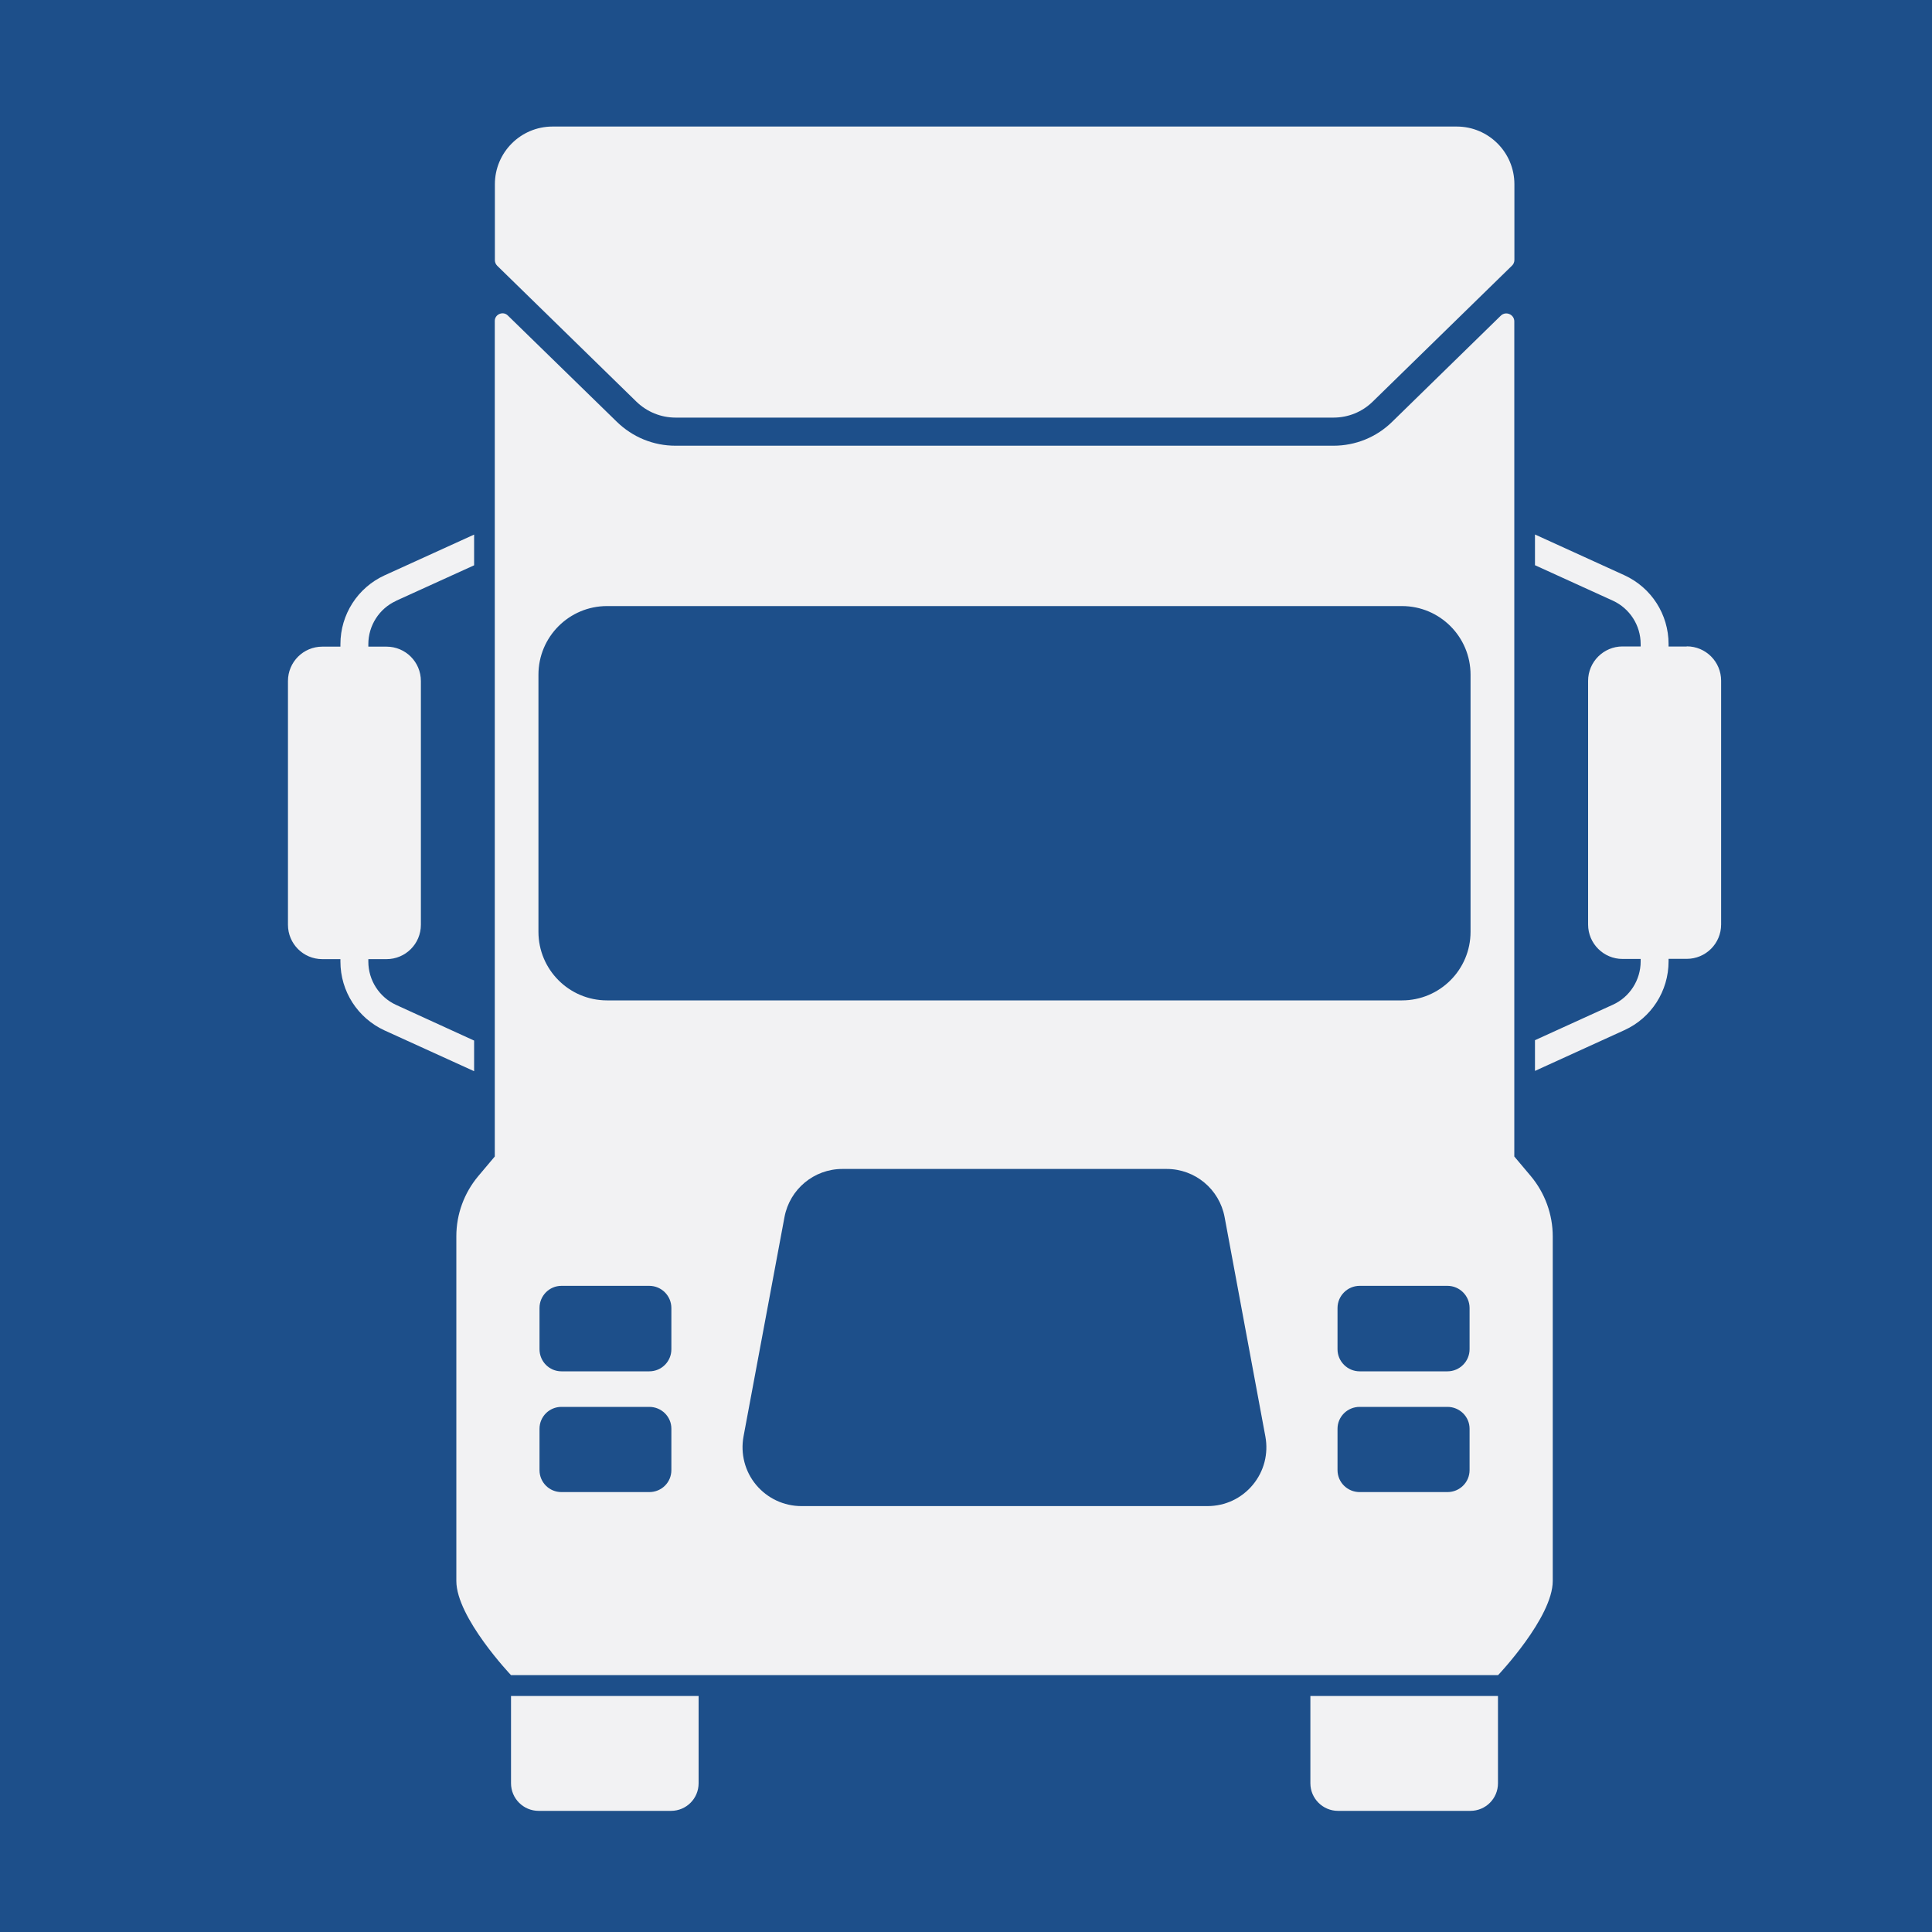
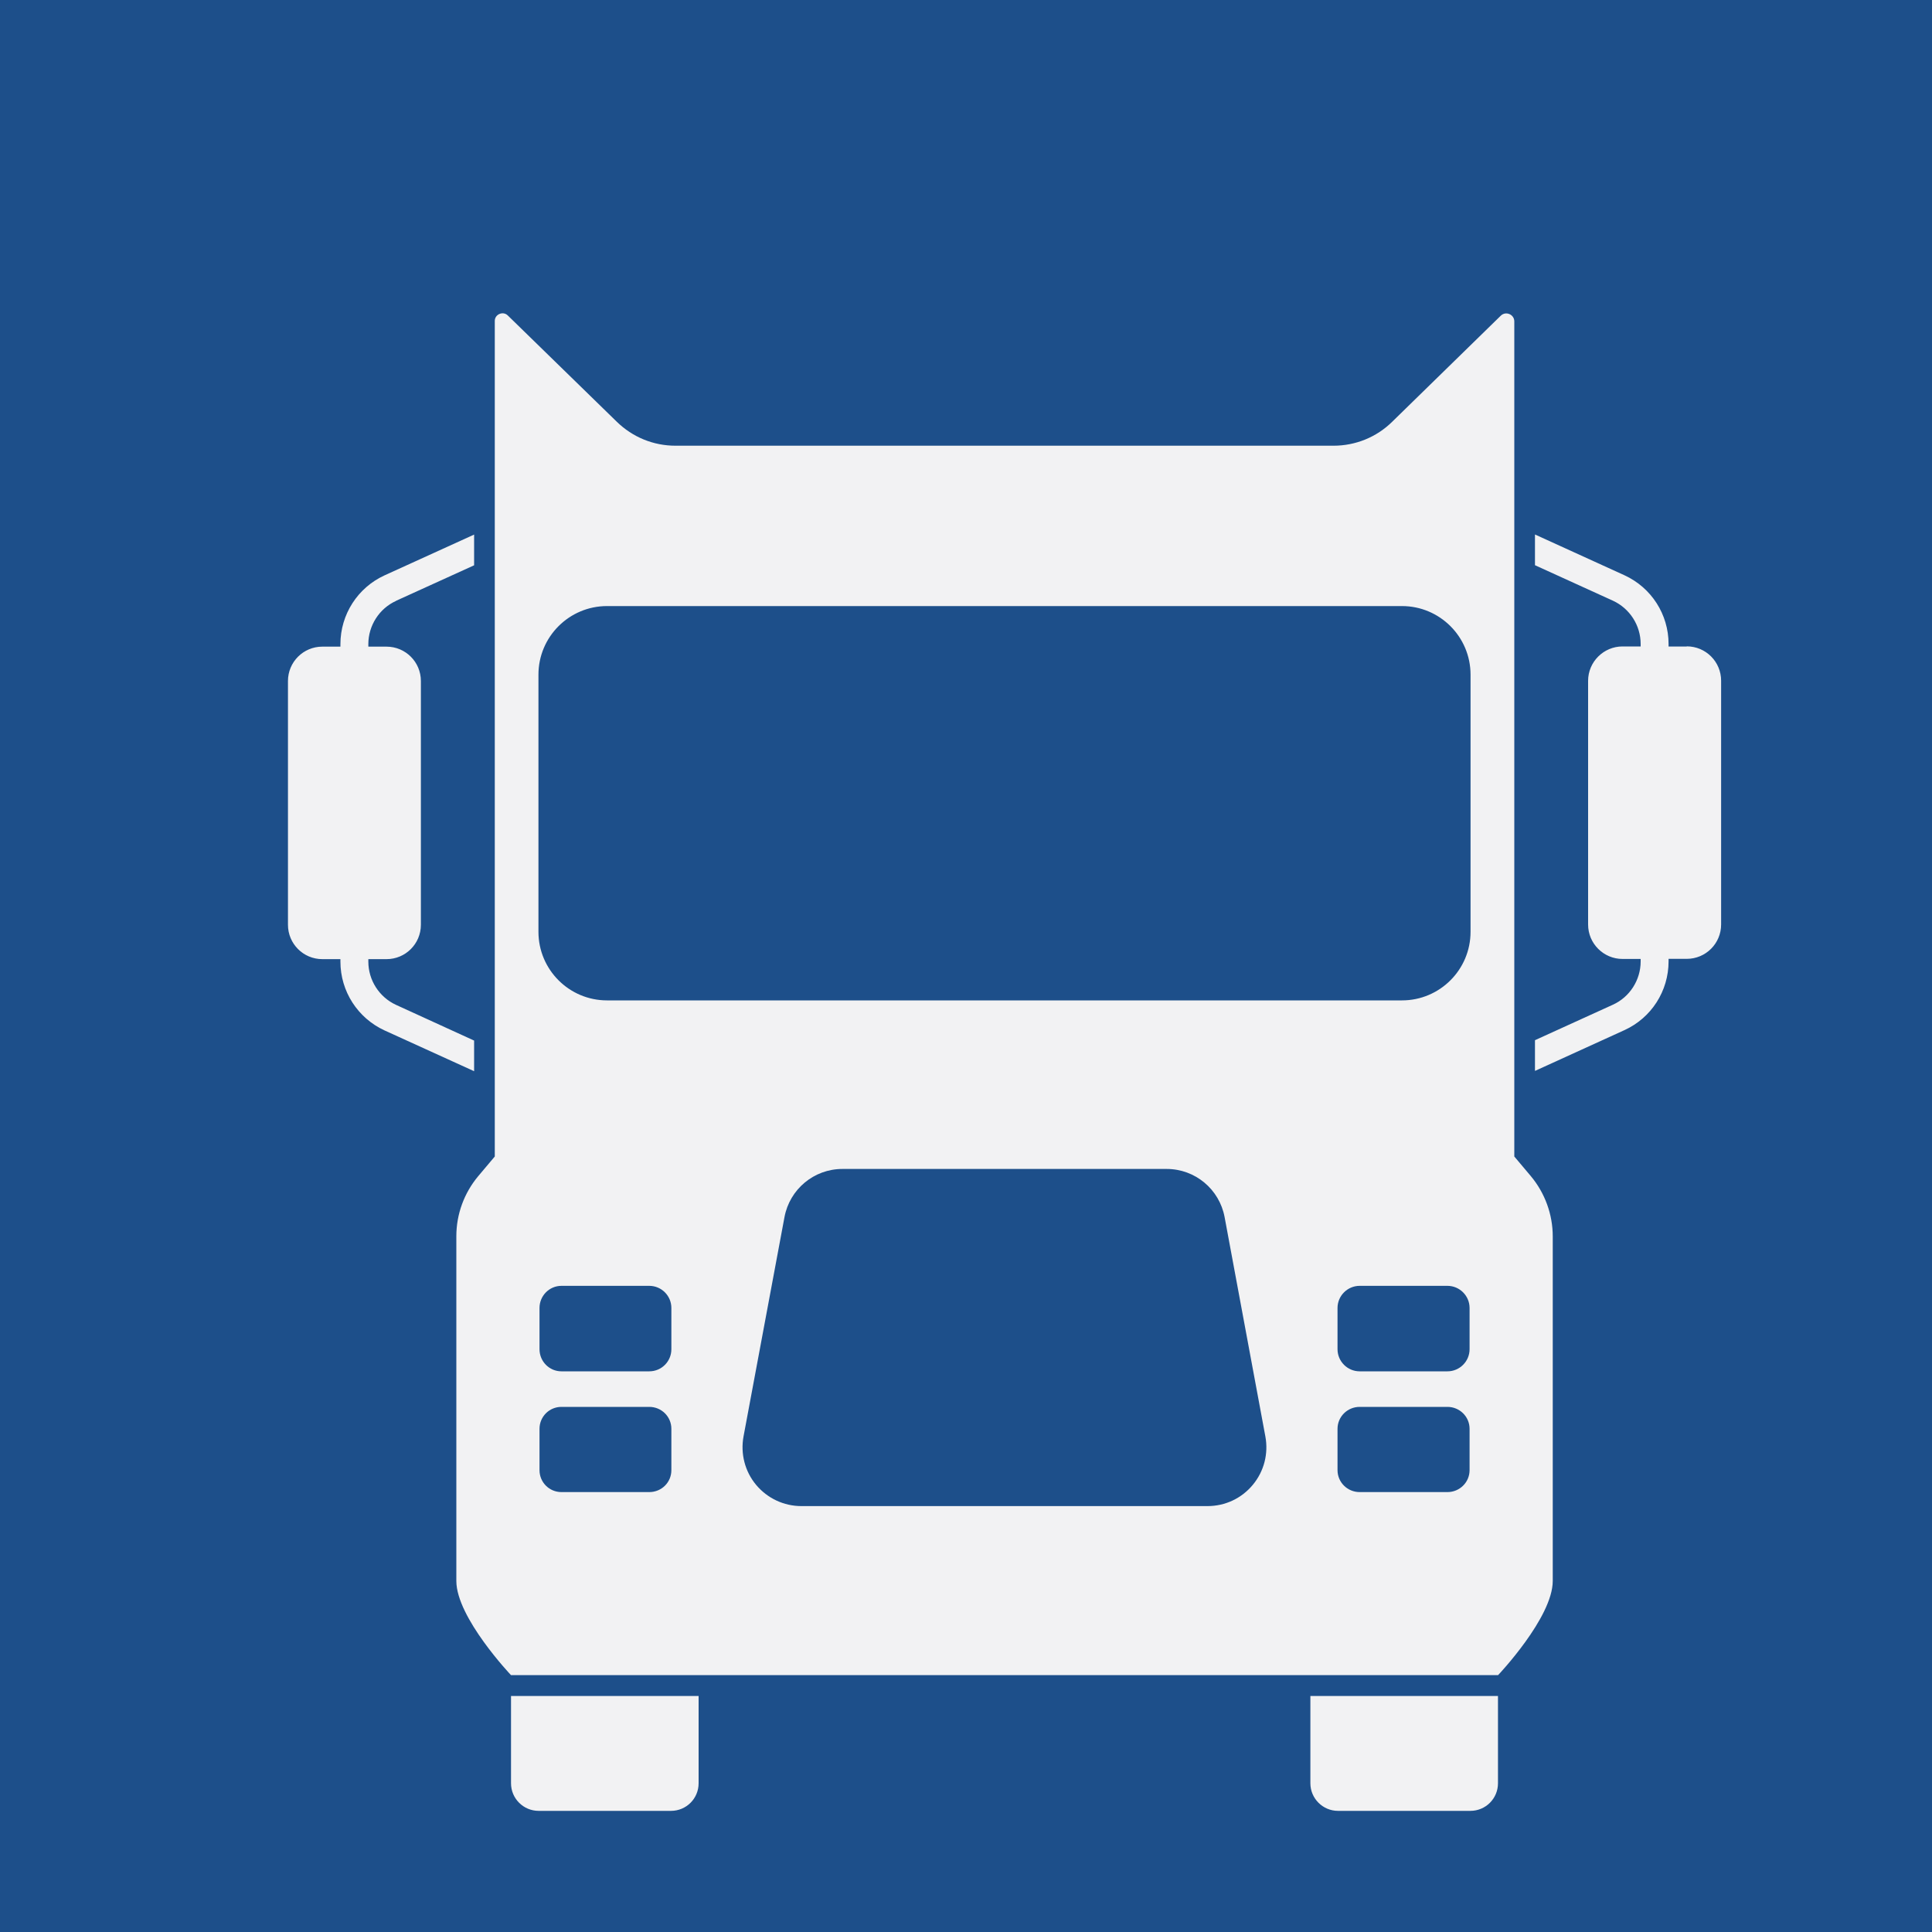
<svg xmlns="http://www.w3.org/2000/svg" viewBox="0 0 200 200">
  <defs>
    <style>
      .cls-1 {
        fill: none;
      }

      .cls-2 {
        fill: #f2f2f3;
      }

      .cls-3 {
        fill: #1d4f8a;
      }
    </style>
  </defs>
  <g id="Layer_2">
    <rect class="cls-3" width="200" height="200" />
  </g>
  <g id="Layer_1">
-     <path class="cls-1" d="M29.13,145.09c.31-.74-.23-1.55-1.03-1.55h-5.29c-.35,0-.64.27-.68.61h0c-.16,1.68.22,3.3,1.01,4.65.54.92,1.74,1.24,2.64.66,1.71-1.1,2.77-3.02,3.35-4.38Z" />
    <g>
-       <path class="cls-2" d="M69.93,43.23h68.11c1.53,0,2.98-.59,4.07-1.66l14.41-14.07c.16-.15.25-.37.25-.59v-7.84c0-3.3-2.68-5.97-5.97-5.97H57.2c-3.3,0-5.97,2.68-5.97,5.97v7.87c0,.21.09.42.24.57l14.4,14.06c1.1,1.07,2.55,1.66,4.07,1.66Z" />
      <path class="cls-2" d="M52.9,175.57v9.03c0,1.59,1.29,2.86,2.86,2.86h13.7c1.58,0,2.86-1.27,2.86-2.86v-9.03h-19.43ZM135.65,175.57v9.03c0,1.58,1.29,2.86,2.86,2.86h13.7c1.58,0,2.86-1.27,2.86-2.86v-9.03h-19.43ZM174.61,66.93h-1.88v-.26c0-3.07-1.78-5.84-4.57-7.12l-9.26-4.22v3.18l8.06,3.67c1.75.8,2.88,2.56,2.88,4.48v.26h-1.88c-1.95,0-3.56,1.59-3.56,3.56v25.23c0,1.97,1.61,3.56,3.56,3.56h1.88v.26c0,1.92-1.13,3.69-2.88,4.48l-8.06,3.67v3.18l9.26-4.22c2.79-1.27,4.57-4.05,4.57-7.12v-.26h1.88c1.97,0,3.56-1.59,3.56-3.56v-25.23c0-1.97-1.59-3.56-3.56-3.56ZM156.76,119.71V33.27c0-.72-.88-1.1-1.4-.59l-11.23,10.97c-1.63,1.61-3.81,2.49-6.09,2.49h-68.11c-2.29,0-4.44-.88-6.09-2.49l-11.27-10.99c-.49-.49-1.35-.13-1.35.56v86.5l-1.71,2.03c-1.46,1.74-2.27,3.94-2.27,6.22v35.69c0,3.79,5.66,9.75,5.66,9.75h102.18s5.66-5.96,5.66-9.75v-35.66c0-2.29-.81-4.5-2.27-6.25l-1.71-2.03ZM69.5,152.19c0,1.26-1.01,2.27-2.29,2.27h-9.09c-1.26,0-2.27-1.01-2.27-2.27v-4.28c0-1.26,1.01-2.27,2.27-2.27h9.09c1.27,0,2.29,1.01,2.29,2.27v4.28ZM69.5,139.67c0,1.26-1.01,2.29-2.29,2.29h-9.09c-1.26,0-2.27-1.03-2.27-2.29v-4.27c0-1.26,1.01-2.29,2.27-2.29h9.09c1.27,0,2.29,1.03,2.29,2.29v4.27ZM129.69,153.71c-1.16,1.4-2.86,2.2-4.69,2.2h-42.04c-1.81,0-3.52-.8-4.69-2.2-1.16-1.39-1.63-3.23-1.3-5.01l4.24-22.71c.54-2.88,3.05-4.98,5.99-4.98h33.58c2.94,0,5.45,2.1,5.99,4.98l4.22,22.71c.33,1.78-.13,3.6-1.3,5.01ZM152.13,152.19c0,1.26-1.03,2.27-2.29,2.27h-9.09c-1.26,0-2.29-1.01-2.29-2.27v-4.28c0-1.26,1.03-2.27,2.29-2.27h9.09c1.26,0,2.29,1.01,2.29,2.27v4.28ZM152.13,139.67c0,1.26-1.03,2.29-2.29,2.29h-9.09c-1.26,0-2.29-1.03-2.29-2.29v-4.27c0-1.26,1.03-2.29,2.29-2.29h9.09c1.26,0,2.29,1.03,2.29,2.29v4.27ZM152.23,96.46c0,3.92-3.18,7.1-7.1,7.1H62.84c-3.92,0-7.1-3.18-7.1-7.1v-26.62c0-3.92,3.18-7.1,7.1-7.1h82.29c3.92,0,7.1,3.18,7.1,7.1v26.62ZM41.01,62.19l8.07-3.67v-3.18l-9.27,4.22c-2.78,1.27-4.57,4.05-4.57,7.12v.26h-1.87c-1.97,0-3.56,1.59-3.56,3.56v25.23c0,1.97,1.59,3.56,3.56,3.56h1.87v.26c0,3.07,1.79,5.84,4.57,7.12l9.27,4.22v-3.17l-8.07-3.69c-1.75-.8-2.88-2.56-2.88-4.48v-.26h1.88c1.97,0,3.56-1.59,3.56-3.56v-25.23c0-1.97-1.59-3.56-3.56-3.56h-1.88v-.26c0-1.92,1.13-3.69,2.88-4.48Z" />
    </g>
  </g>
</svg>